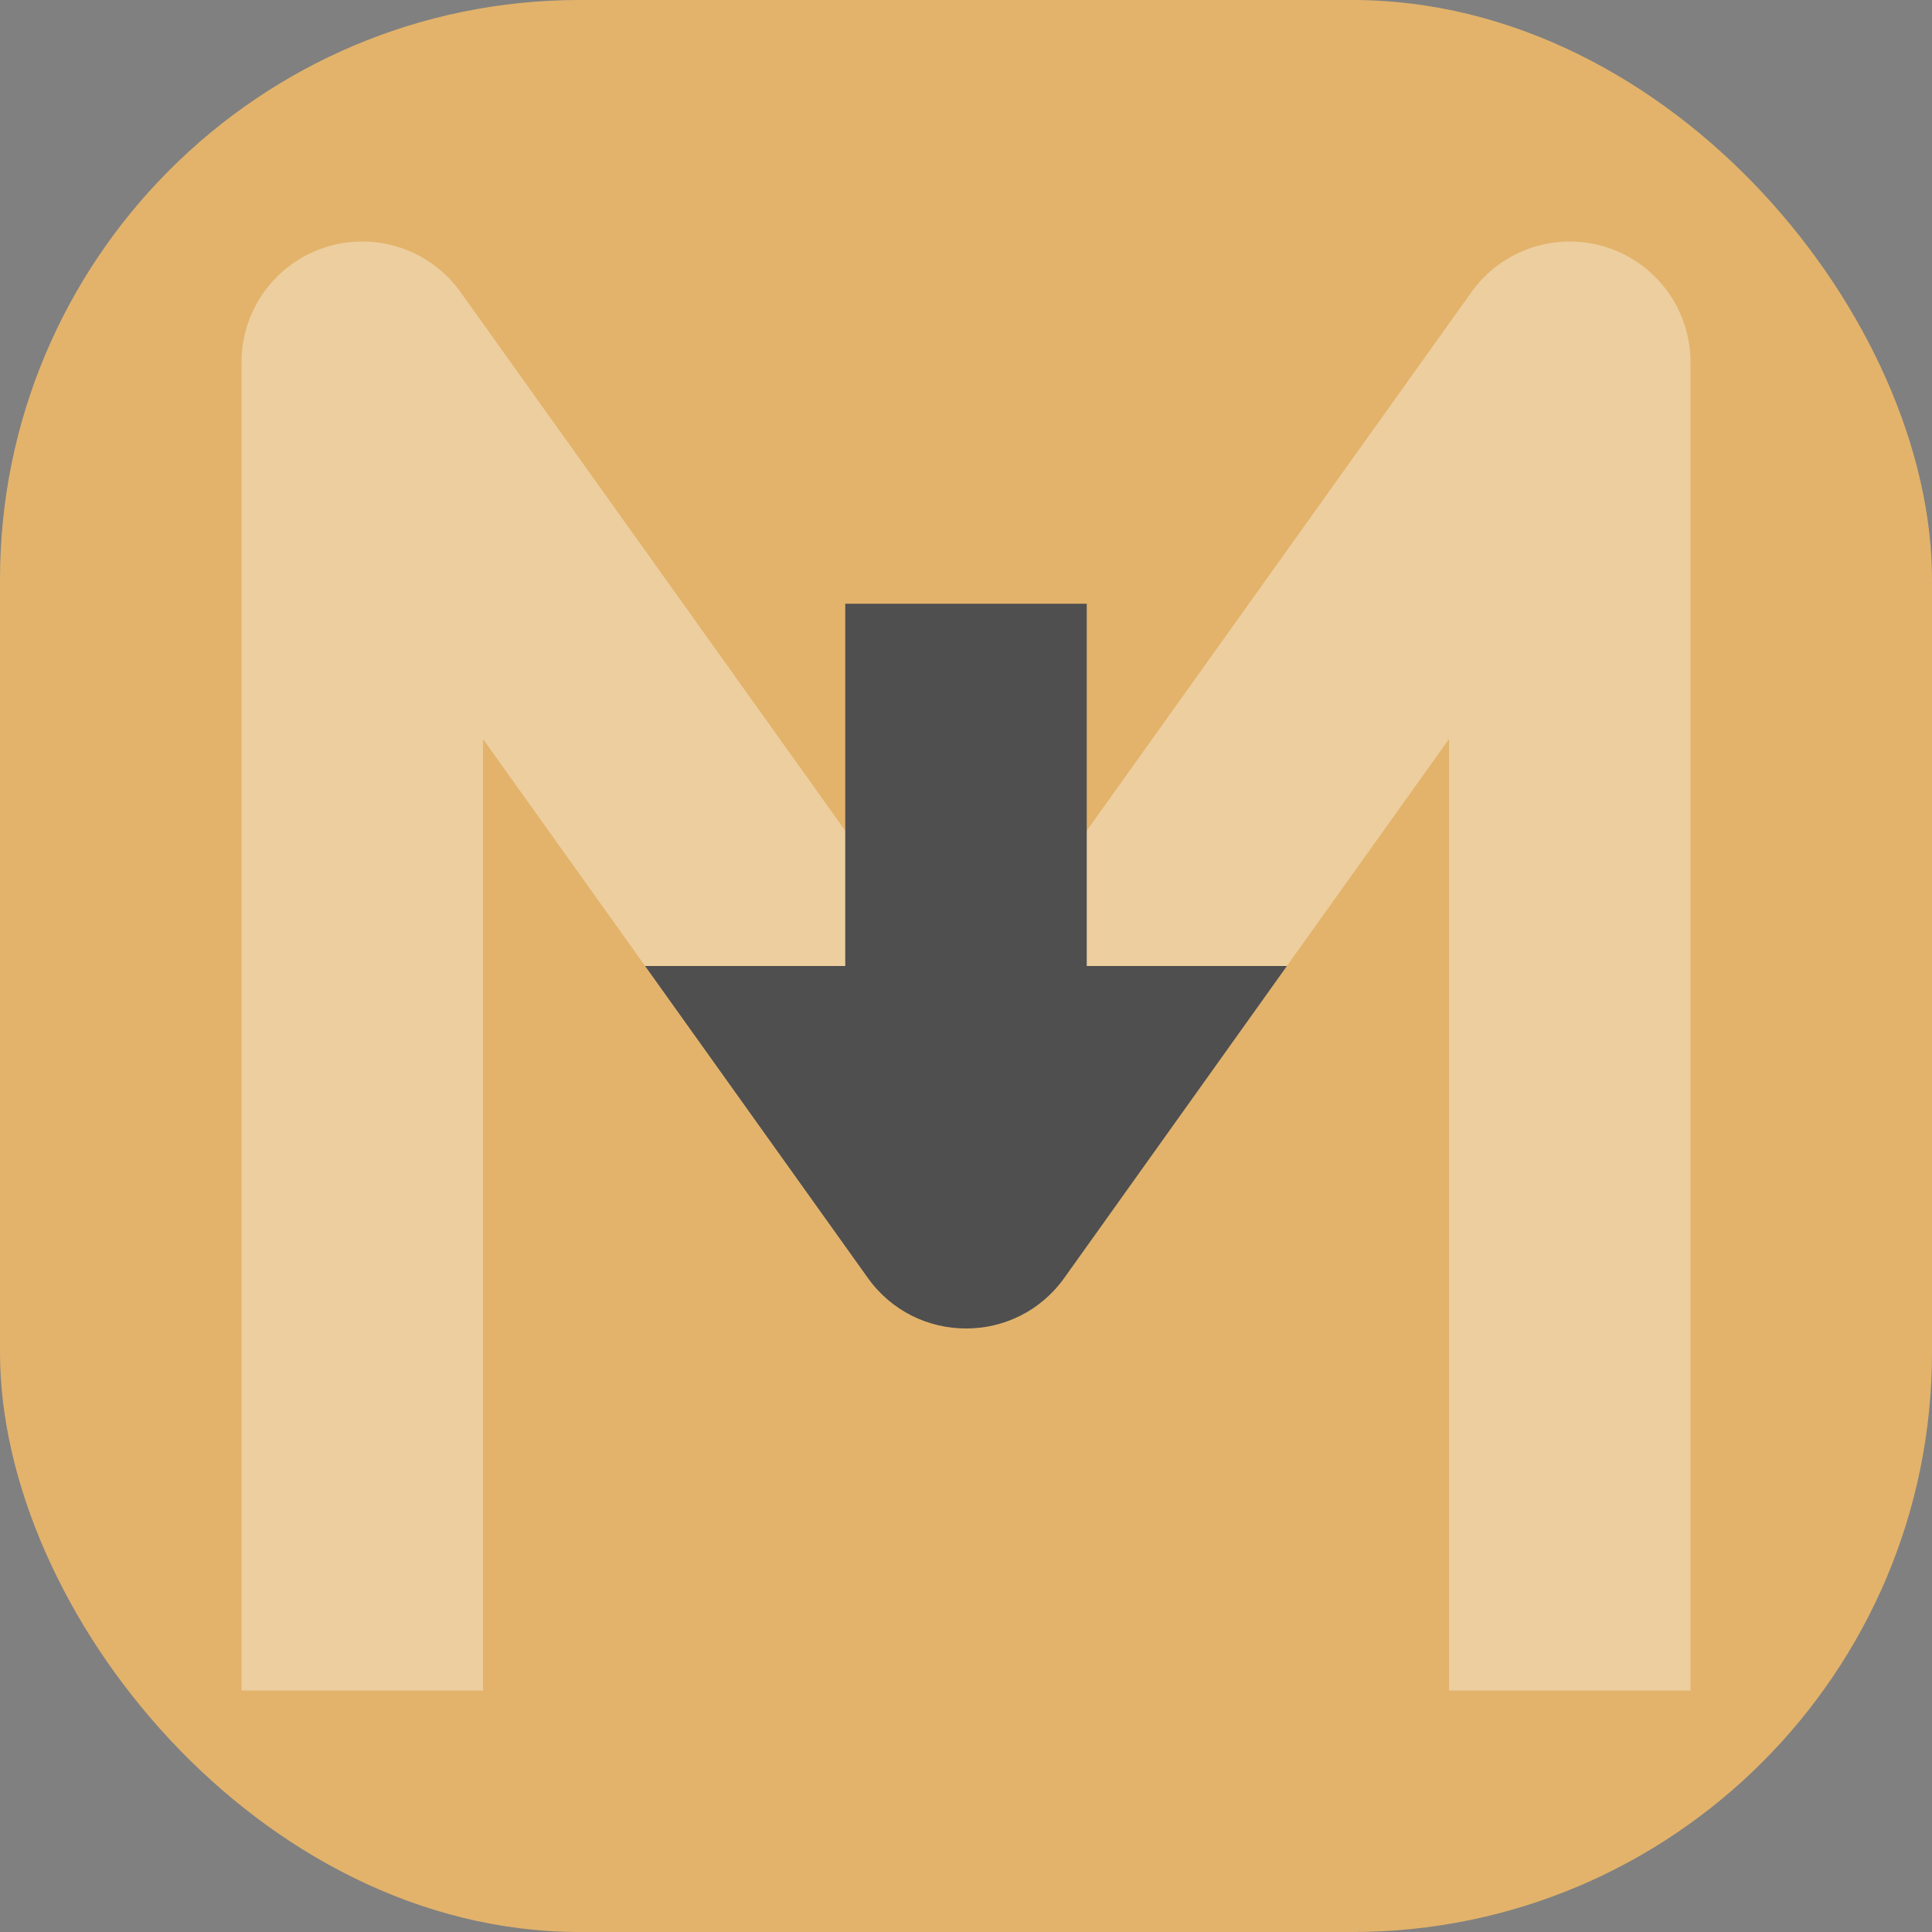
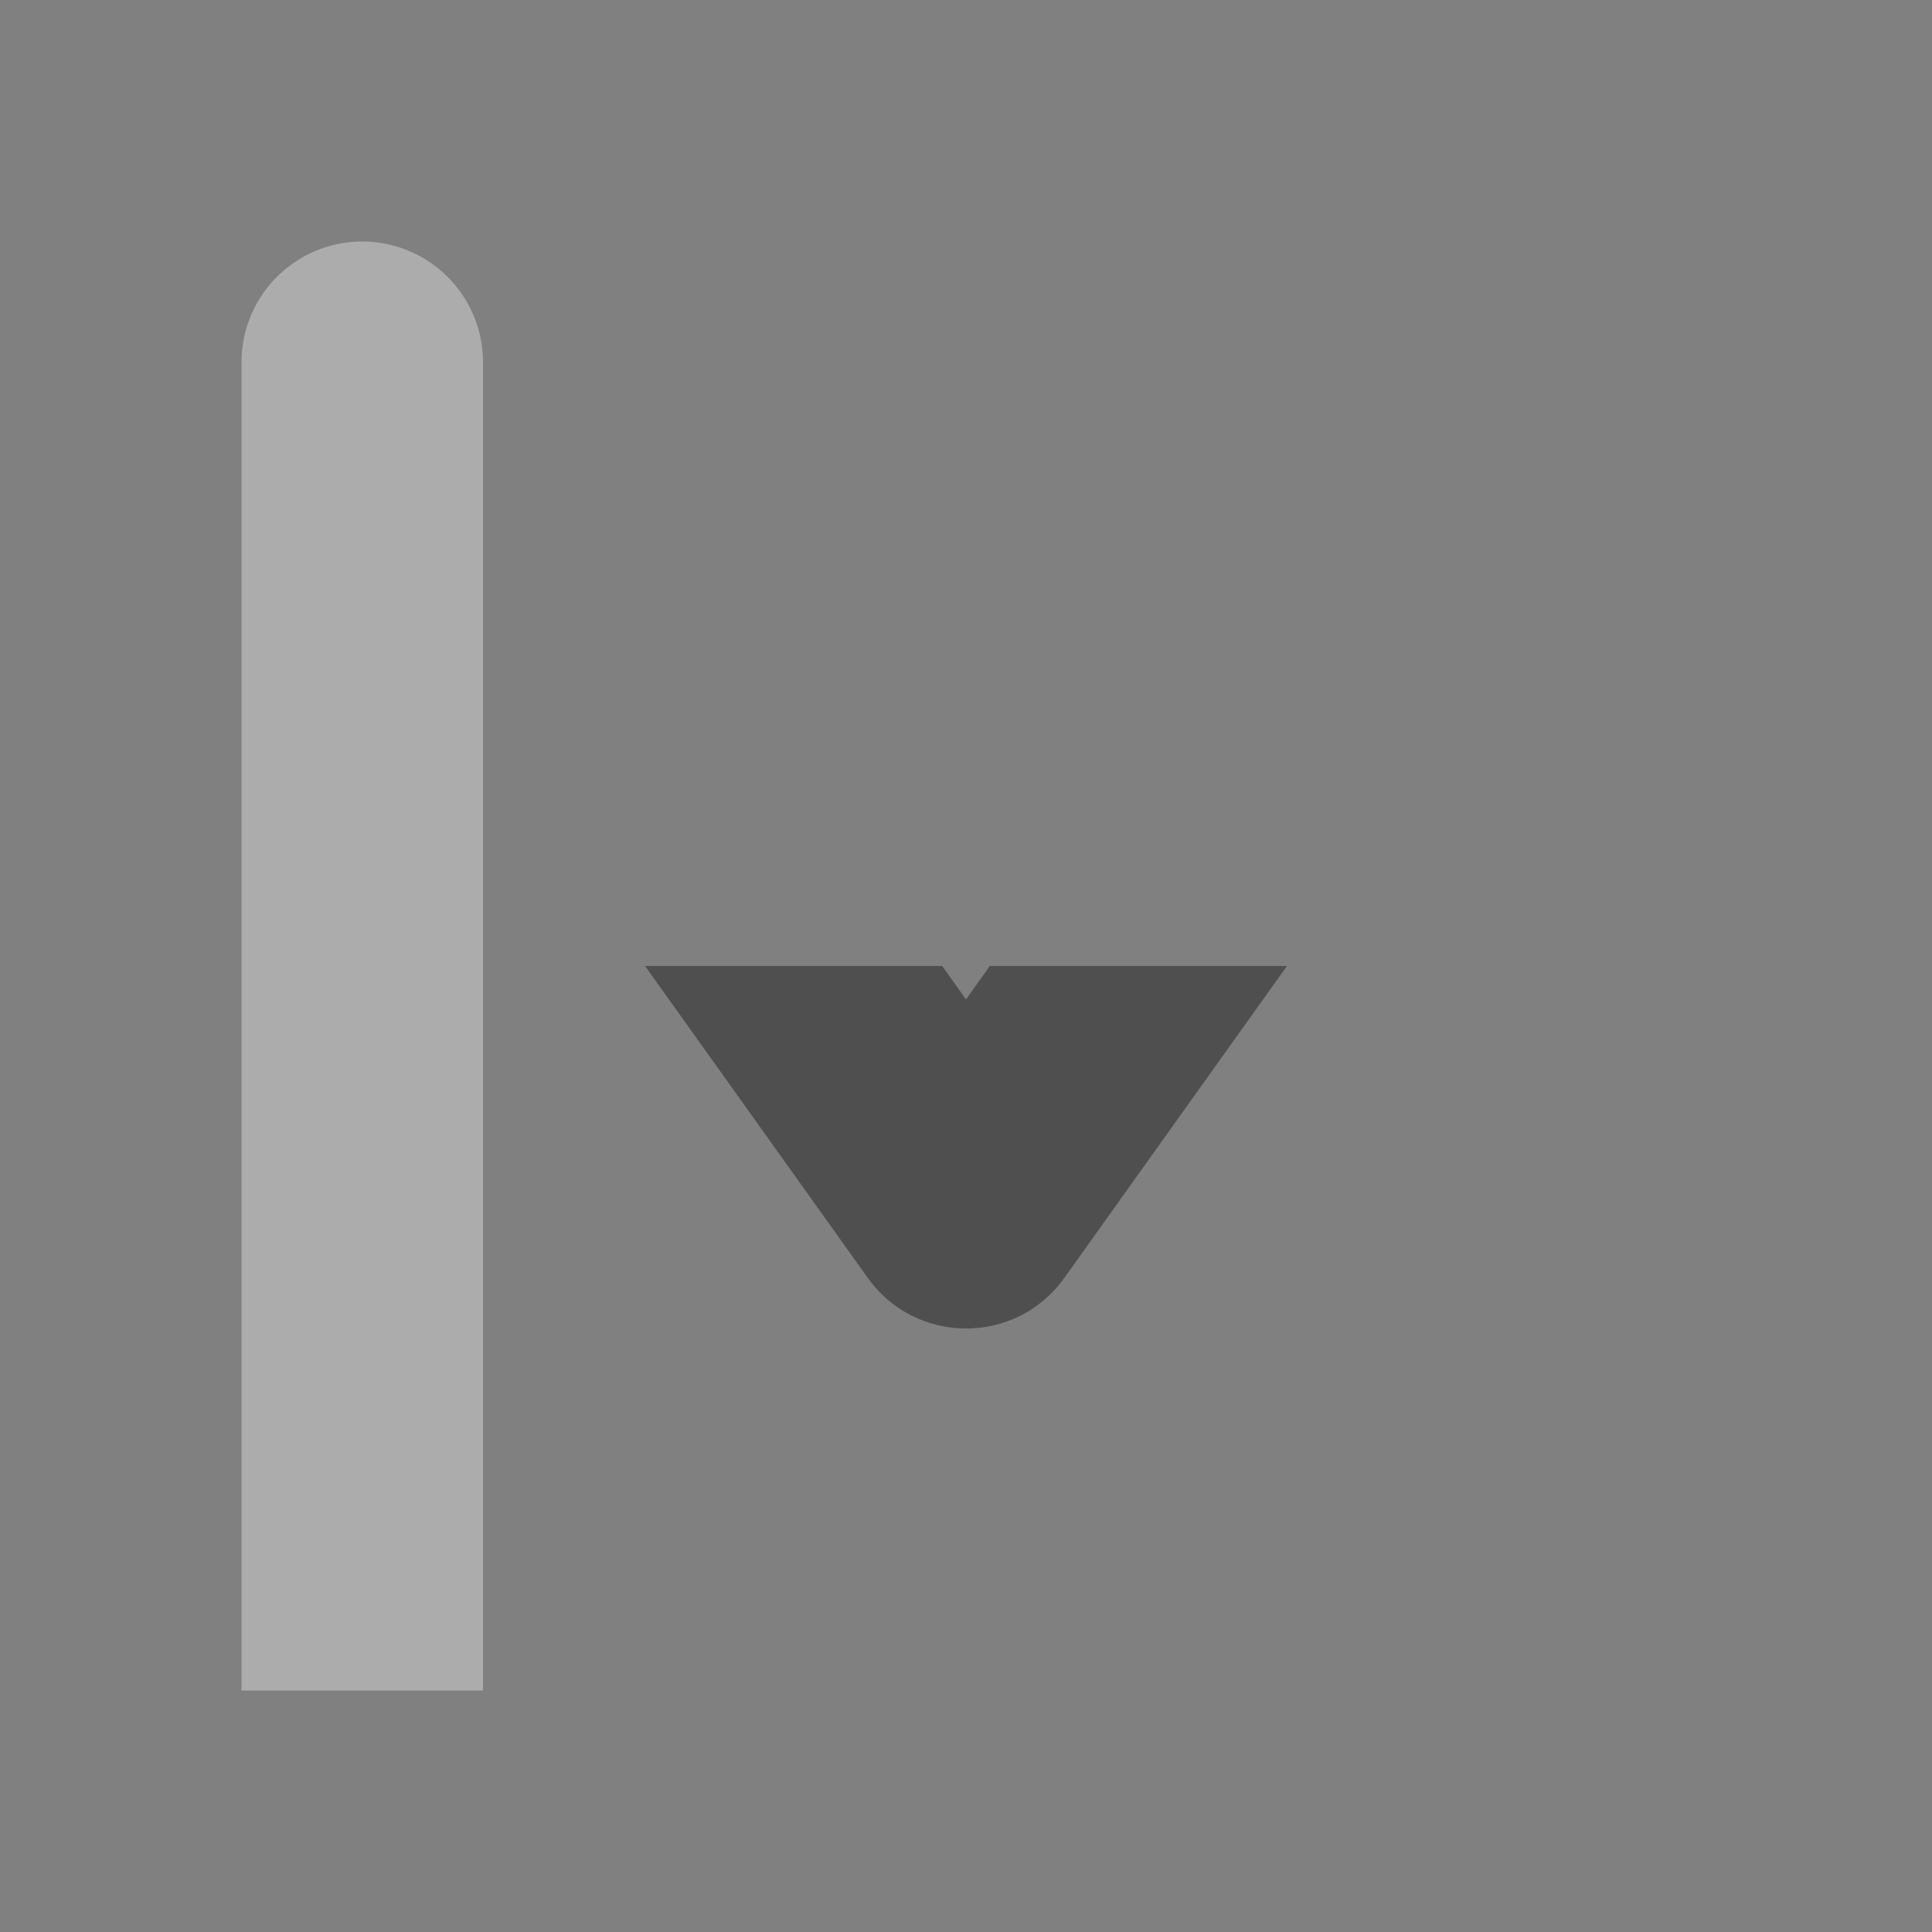
<svg xmlns="http://www.w3.org/2000/svg" width="16" height="16" version="1">
  <rect width="100%" height="100%" fill="#808080" stroke="none" />
-   <rect style="fill:#e3b36b" width="16" height="16" x="0" y="0" rx="4.8" ry="4.8" />
-   <path style="opacity:0.35;fill:none;stroke:#ffffff;stroke-width:2;stroke-linejoin:round" d="M 3,14 V 3 l 5,7 5,-7 v 11" />
+   <path style="opacity:0.35;fill:none;stroke:#ffffff;stroke-width:2;stroke-linejoin:round" d="M 3,14 V 3 v 11" />
  <path style="fill:#4f4f4f" d="m 5.342,8 1.844,2.582 c 0.399,0.56 1.23,0.56 1.629,0 L 10.658,8 H 8.197 L 8,8.277 7.803,8 Z" />
-   <rect style="fill:#4f4f4f" width="2" height="4" x="7" y="5" />
</svg>